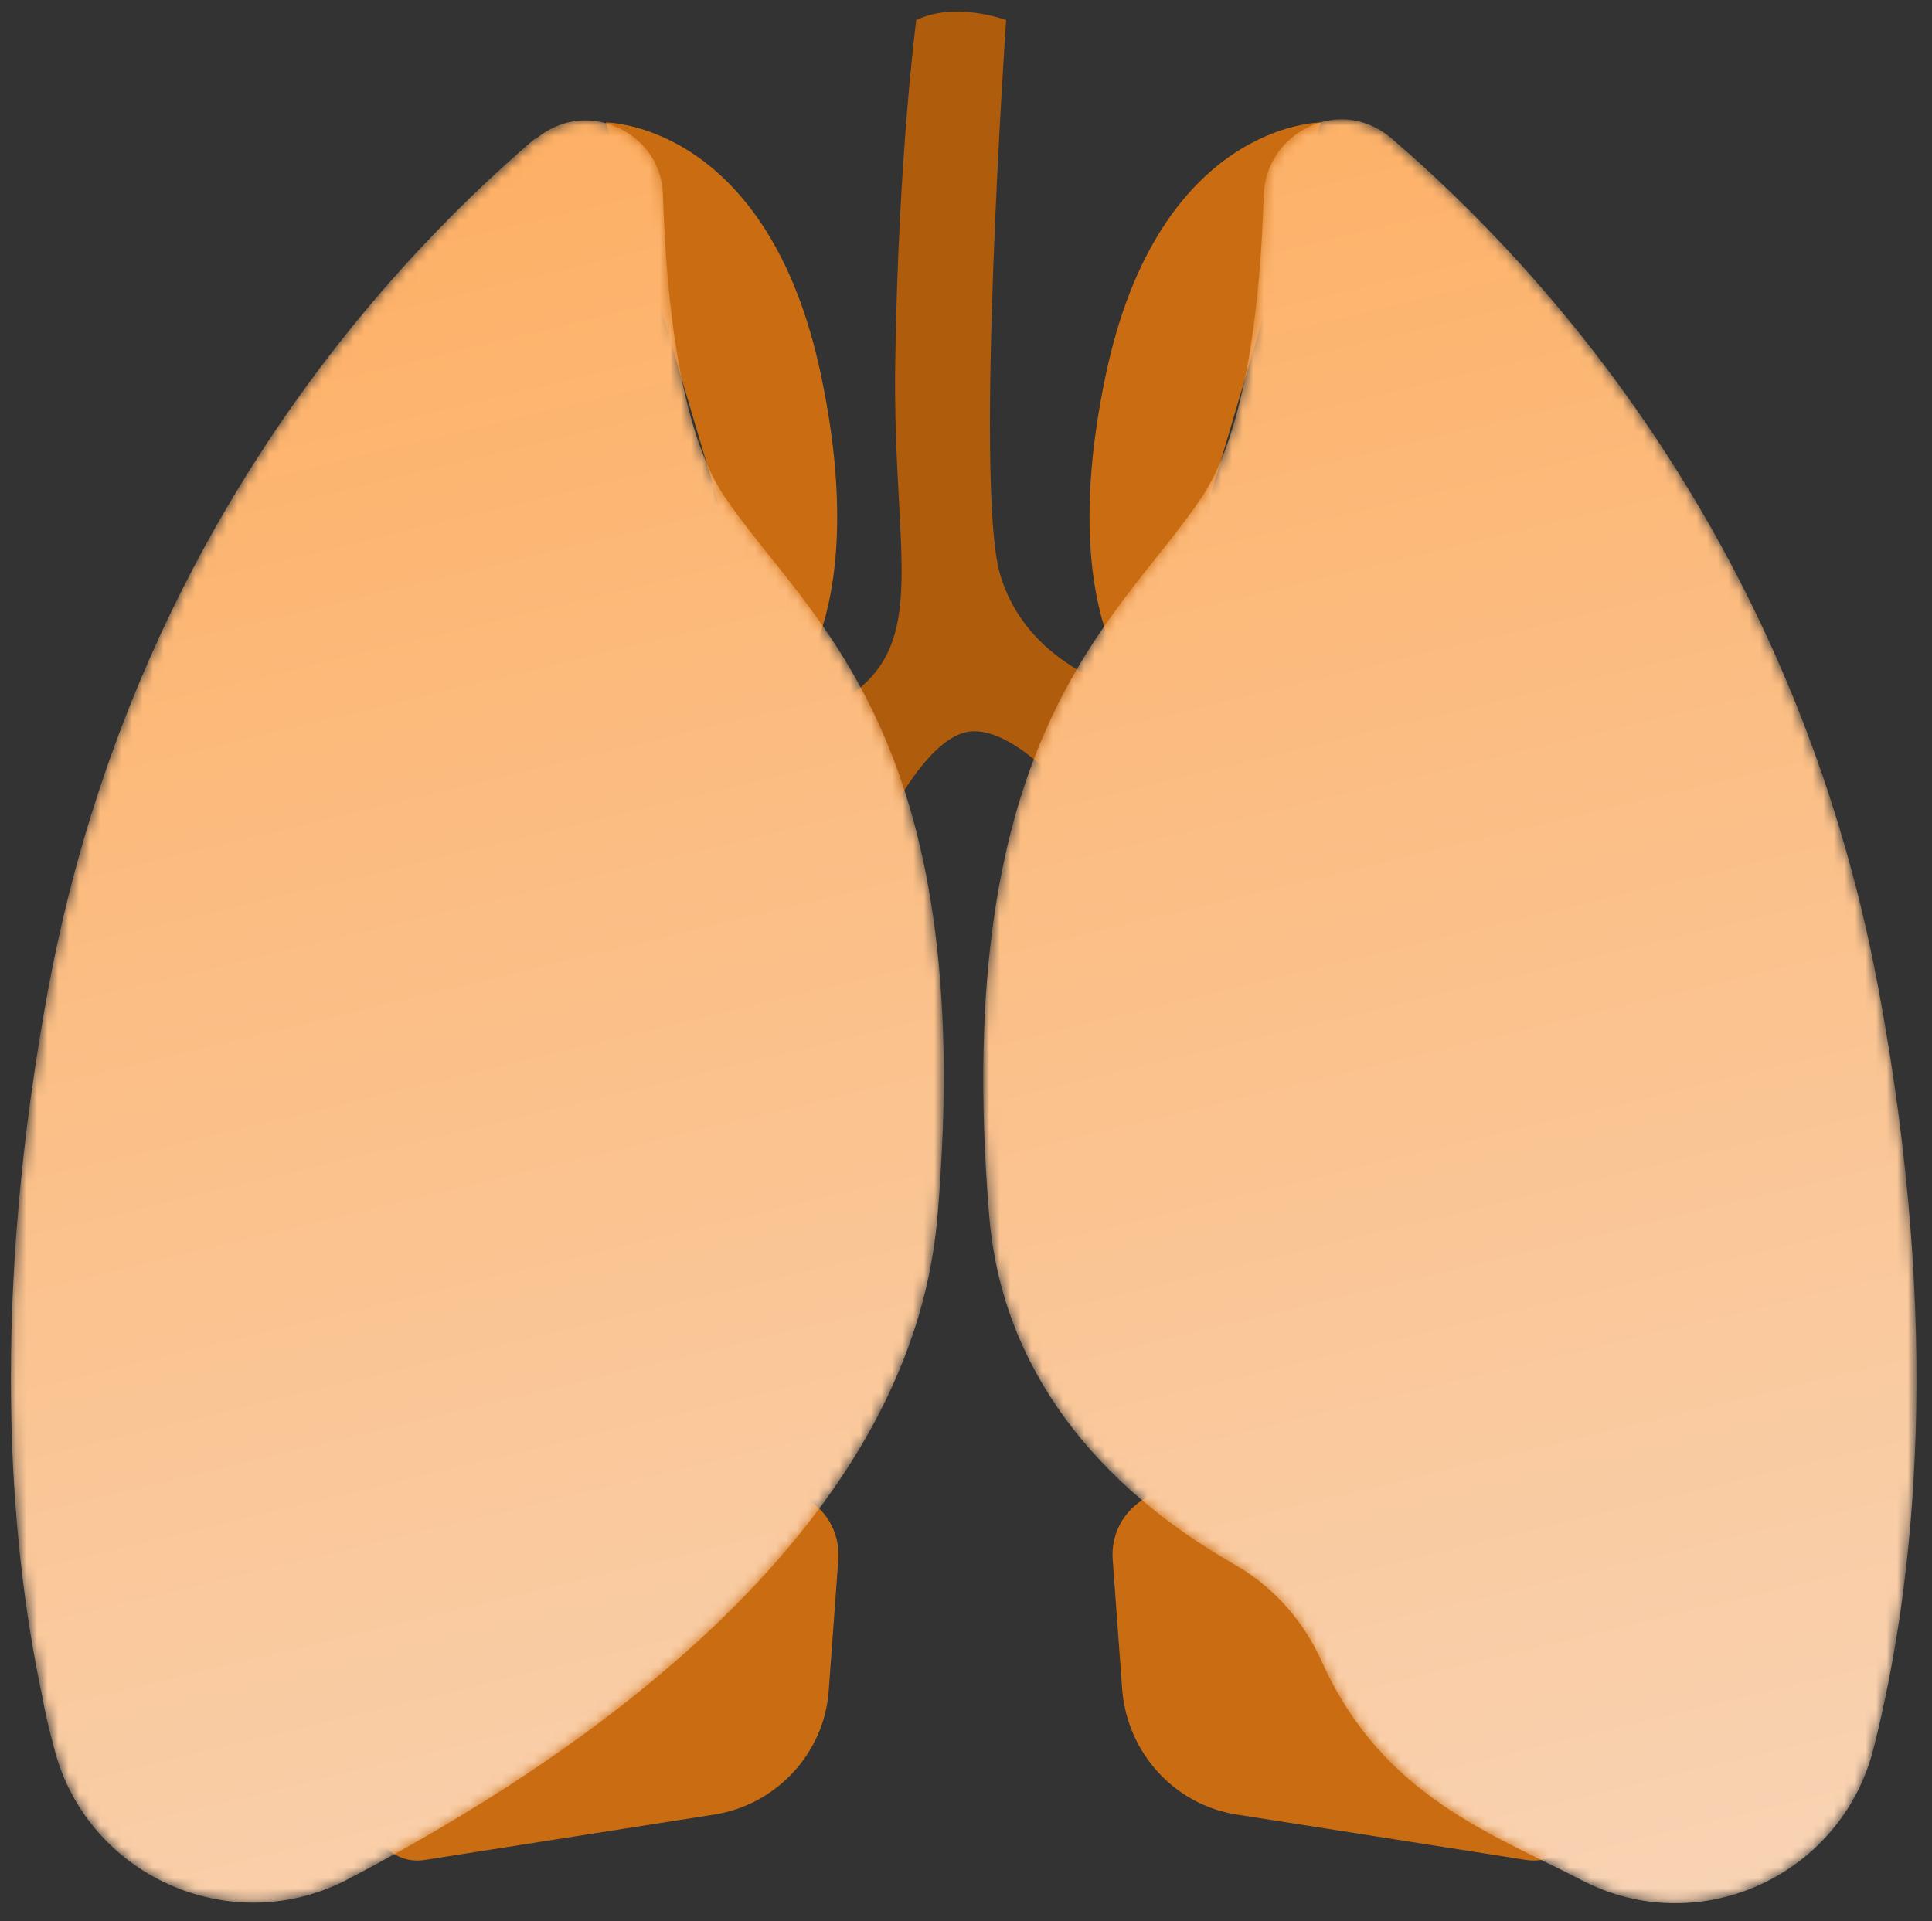
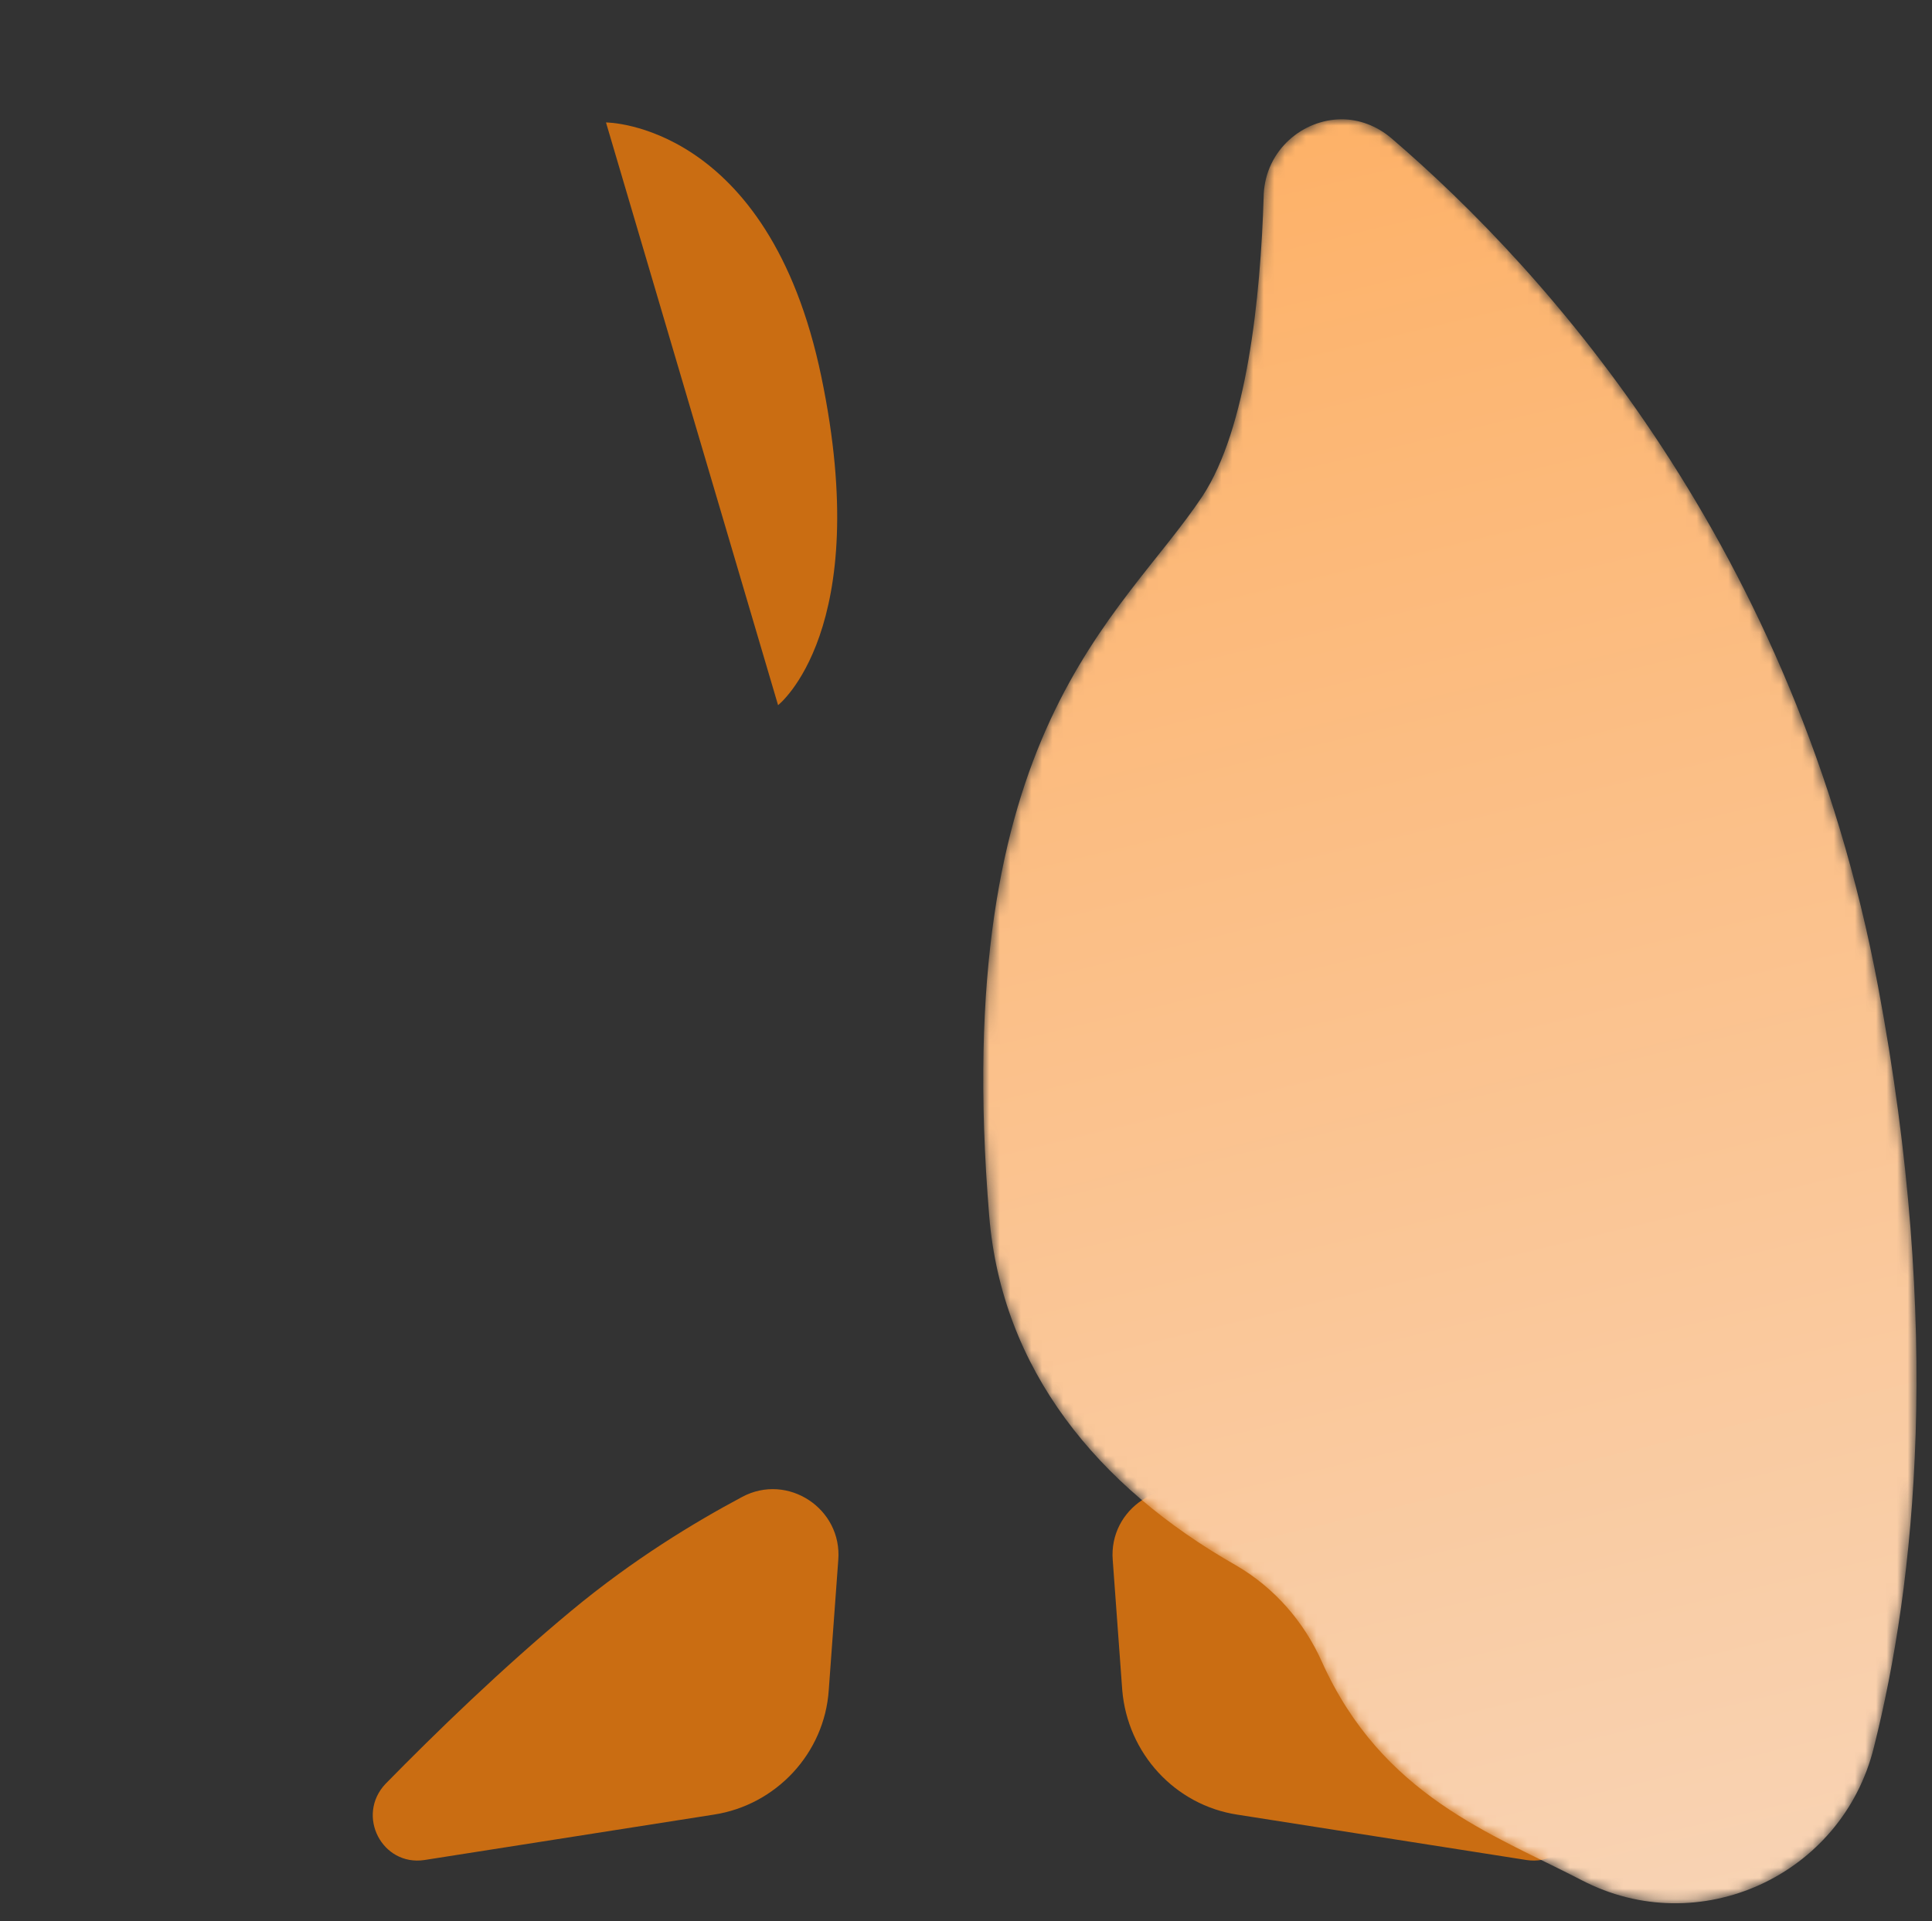
<svg xmlns="http://www.w3.org/2000/svg" id="Layer_1" version="1.1" viewBox="0 0 183 182">
  <rect x="0" y="0" width="183" height="182" fill="#333333" stroke="none" />
  <defs>
    <style>
      .st0 {
        mask: url(#mask);
      }

      .st1 {
        fill: #fff;
      }

      .st1, .st2, .st3, .st4, .st5 {
        fill-rule: evenodd;
      }

      .st2 {
        fill: #af5c0d;
      }

      .st6 {
        mask: url(#mask-1);
      }

      .st3 {
        fill: #ca6d12;
      }

      .st4 {
        fill: url(#linear-gradient);
      }

      .st5 {
        fill: url(#linear-gradient1);
      }
    </style>
    <mask id="mask" x="1" y="11.4" width="88.3" height="168.9" maskUnits="userSpaceOnUse">
      <g id="mask-2">
-         <path id="path-1" class="st1" d="M50.7,13.1c-7.6,6.5-17.5,16.5-26.4,30.4h0c-8.4,13.1-15.9,29.7-19.7,50h0c-5.4,29.3-3.9,51.7-.6,67.2h0c.3,1.7.7,3.3,1.1,4.8h0c3,12.1,16.6,18.3,27.7,12.6h0c21.5-11.2,53.5-32.7,56-62.9h0c3.9-45.9-12.4-56.6-20.2-68.2h0c-4.2-6.3-5.5-18.6-5.8-28.5h0c-.1-4.3-3.7-7.1-7.4-7.1h0c-1.6,0-3.3.6-4.7,1.8" />
-       </g>
+         </g>
    </mask>
    <linearGradient id="linear-gradient" x1="-857.8" y1="629.6" x2="-857.5" y2="627.2" gradientTransform="translate(75795.2 106286.4) scale(88.3 -168.9)" gradientUnits="userSpaceOnUse">
      <stop offset="0" stop-color="#ffa348" />
      <stop offset="1" stop-color="#f4f2f9" />
    </linearGradient>
    <mask id="mask-1" x="93.2" y="11.4" width="88.3" height="168.9" maskUnits="userSpaceOnUse">
      <g id="mask-5">
        <path id="path-4" class="st1" d="M119.7,18.5c-.3,9.8-1.6,22.1-5.8,28.5h0c-7.7,11.6-24,22.2-20.2,68.2h0c1.2,14.5,10.2,25.6,23.4,33.1h0c3.6,2.1,6.4,5.3,8.1,9.1h0c5.7,12.7,16.1,16.3,24.6,20.7h0c11.1,5.8,24.7-.4,27.7-12.6h0c3.9-15.5,6.5-39.5.4-72h0c-7.8-41.7-31.4-67.8-46.1-80.4h0c-1.4-1.2-3.1-1.8-4.7-1.8h0c-3.7,0-7.2,2.9-7.4,7.1" />
      </g>
    </mask>
    <linearGradient id="linear-gradient1" x1="-857.8" y1="629.7" x2="-857.5" y2="627.3" gradientTransform="translate(75886.5 106289.5) scale(88.3 -168.9)" gradientUnits="userSpaceOnUse">
      <stop offset="0" stop-color="#ffa348" />
      <stop offset="1" stop-color="#f4f2f9" />
    </linearGradient>
  </defs>
  <g id="Page-1">
    <g id="Patientenveranstaltung">
      <g id="Group-2">
        <g id="Group-21">
          <g id="Group-9">
-             <path id="Fill-3" class="st2" d="M86.8,1.8s-1.7,12.8-2,32.4c-.3,18.5,3.5,26.8-4.9,32.1l4.7,10.4s3.5-6.9,7.2-7.4c4-.5,9,5.4,9,5.4l5.2-9.5s-8.9-2.4-11.3-10.9c-2.4-8.5.6-52.4.6-52.4,0,0-4.8-1.8-8.5,0" />
            <path id="Fill-5" class="st3" d="M67.6,171.9l-27.4,4.3c-4,.6-6.5-4.2-3.7-7.2,4.8-4.9,11.1-11,17.6-16.4,5.9-4.9,11.7-8.4,16.2-10.8,4.3-2.3,9.5,1.1,9.1,6l-.9,12.3c-.4,6-5,10.9-10.9,11.8" />
            <path id="Fill-7" class="st3" d="M57.4,11.6s15.4,0,20.4,24.1c5,24-4.1,31.1-4.1,31.1L57.4,11.6Z" />
          </g>
          <g id="Group-12">
            <g class="st0">
-               <path id="Fill-10" class="st4" d="M50.7,13.1c-7.6,6.5-17.5,16.5-26.4,30.4h0c-8.4,13.1-15.9,29.7-19.7,50h0c-5.4,29.3-3.9,51.7-.6,67.2h0c.3,1.7.7,3.3,1.1,4.8h0c3,12.1,16.6,18.3,27.7,12.6h0c21.5-11.2,53.5-32.7,56-62.9h0c3.9-45.9-12.4-56.6-20.2-68.2h0c-4.2-6.3-5.5-18.6-5.8-28.5h0c-.1-4.3-3.7-7.1-7.4-7.1h0c-1.6,0-3.3.6-4.7,1.8" />
-             </g>
+               </g>
          </g>
          <g id="Group-17">
            <path id="Fill-13" class="st3" d="M117.2,171.9l27.4,4.3c4,.6,6.5-4.2,3.7-7.2-4.8-4.9-11.1-11-17.6-16.4-5.9-4.9-11.7-8.4-16.2-10.8-4.3-2.3-9.5,1.1-9.1,6l.9,12.3c.5,6,5,10.9,10.9,11.8" />
-             <path id="Fill-15" class="st3" d="M125.1,11.6s-15.4,0-20.4,24.1c-5,24,4.1,31.1,4.1,31.1l16.3-55.2Z" />
          </g>
          <g id="Group-20">
            <g class="st6">
              <path id="Fill-18" class="st5" d="M119.7,18.5c-.3,9.8-1.6,22.1-5.8,28.5h0c-7.7,11.6-24,22.2-20.2,68.2h0c1.2,14.5,10.2,25.6,23.4,33.1h0c3.6,2.1,6.4,5.3,8.1,9.1h0c5.7,12.7,16.1,16.3,24.6,20.7h0c11.1,5.8,24.7-.4,27.7-12.6h0c3.9-15.5,6.5-39.5.4-72h0c-7.8-41.7-31.4-67.8-46.1-80.4h0c-1.4-1.2-3.1-1.8-4.7-1.8h0c-3.7,0-7.2,2.9-7.4,7.1" />
            </g>
          </g>
        </g>
      </g>
    </g>
  </g>
</svg>